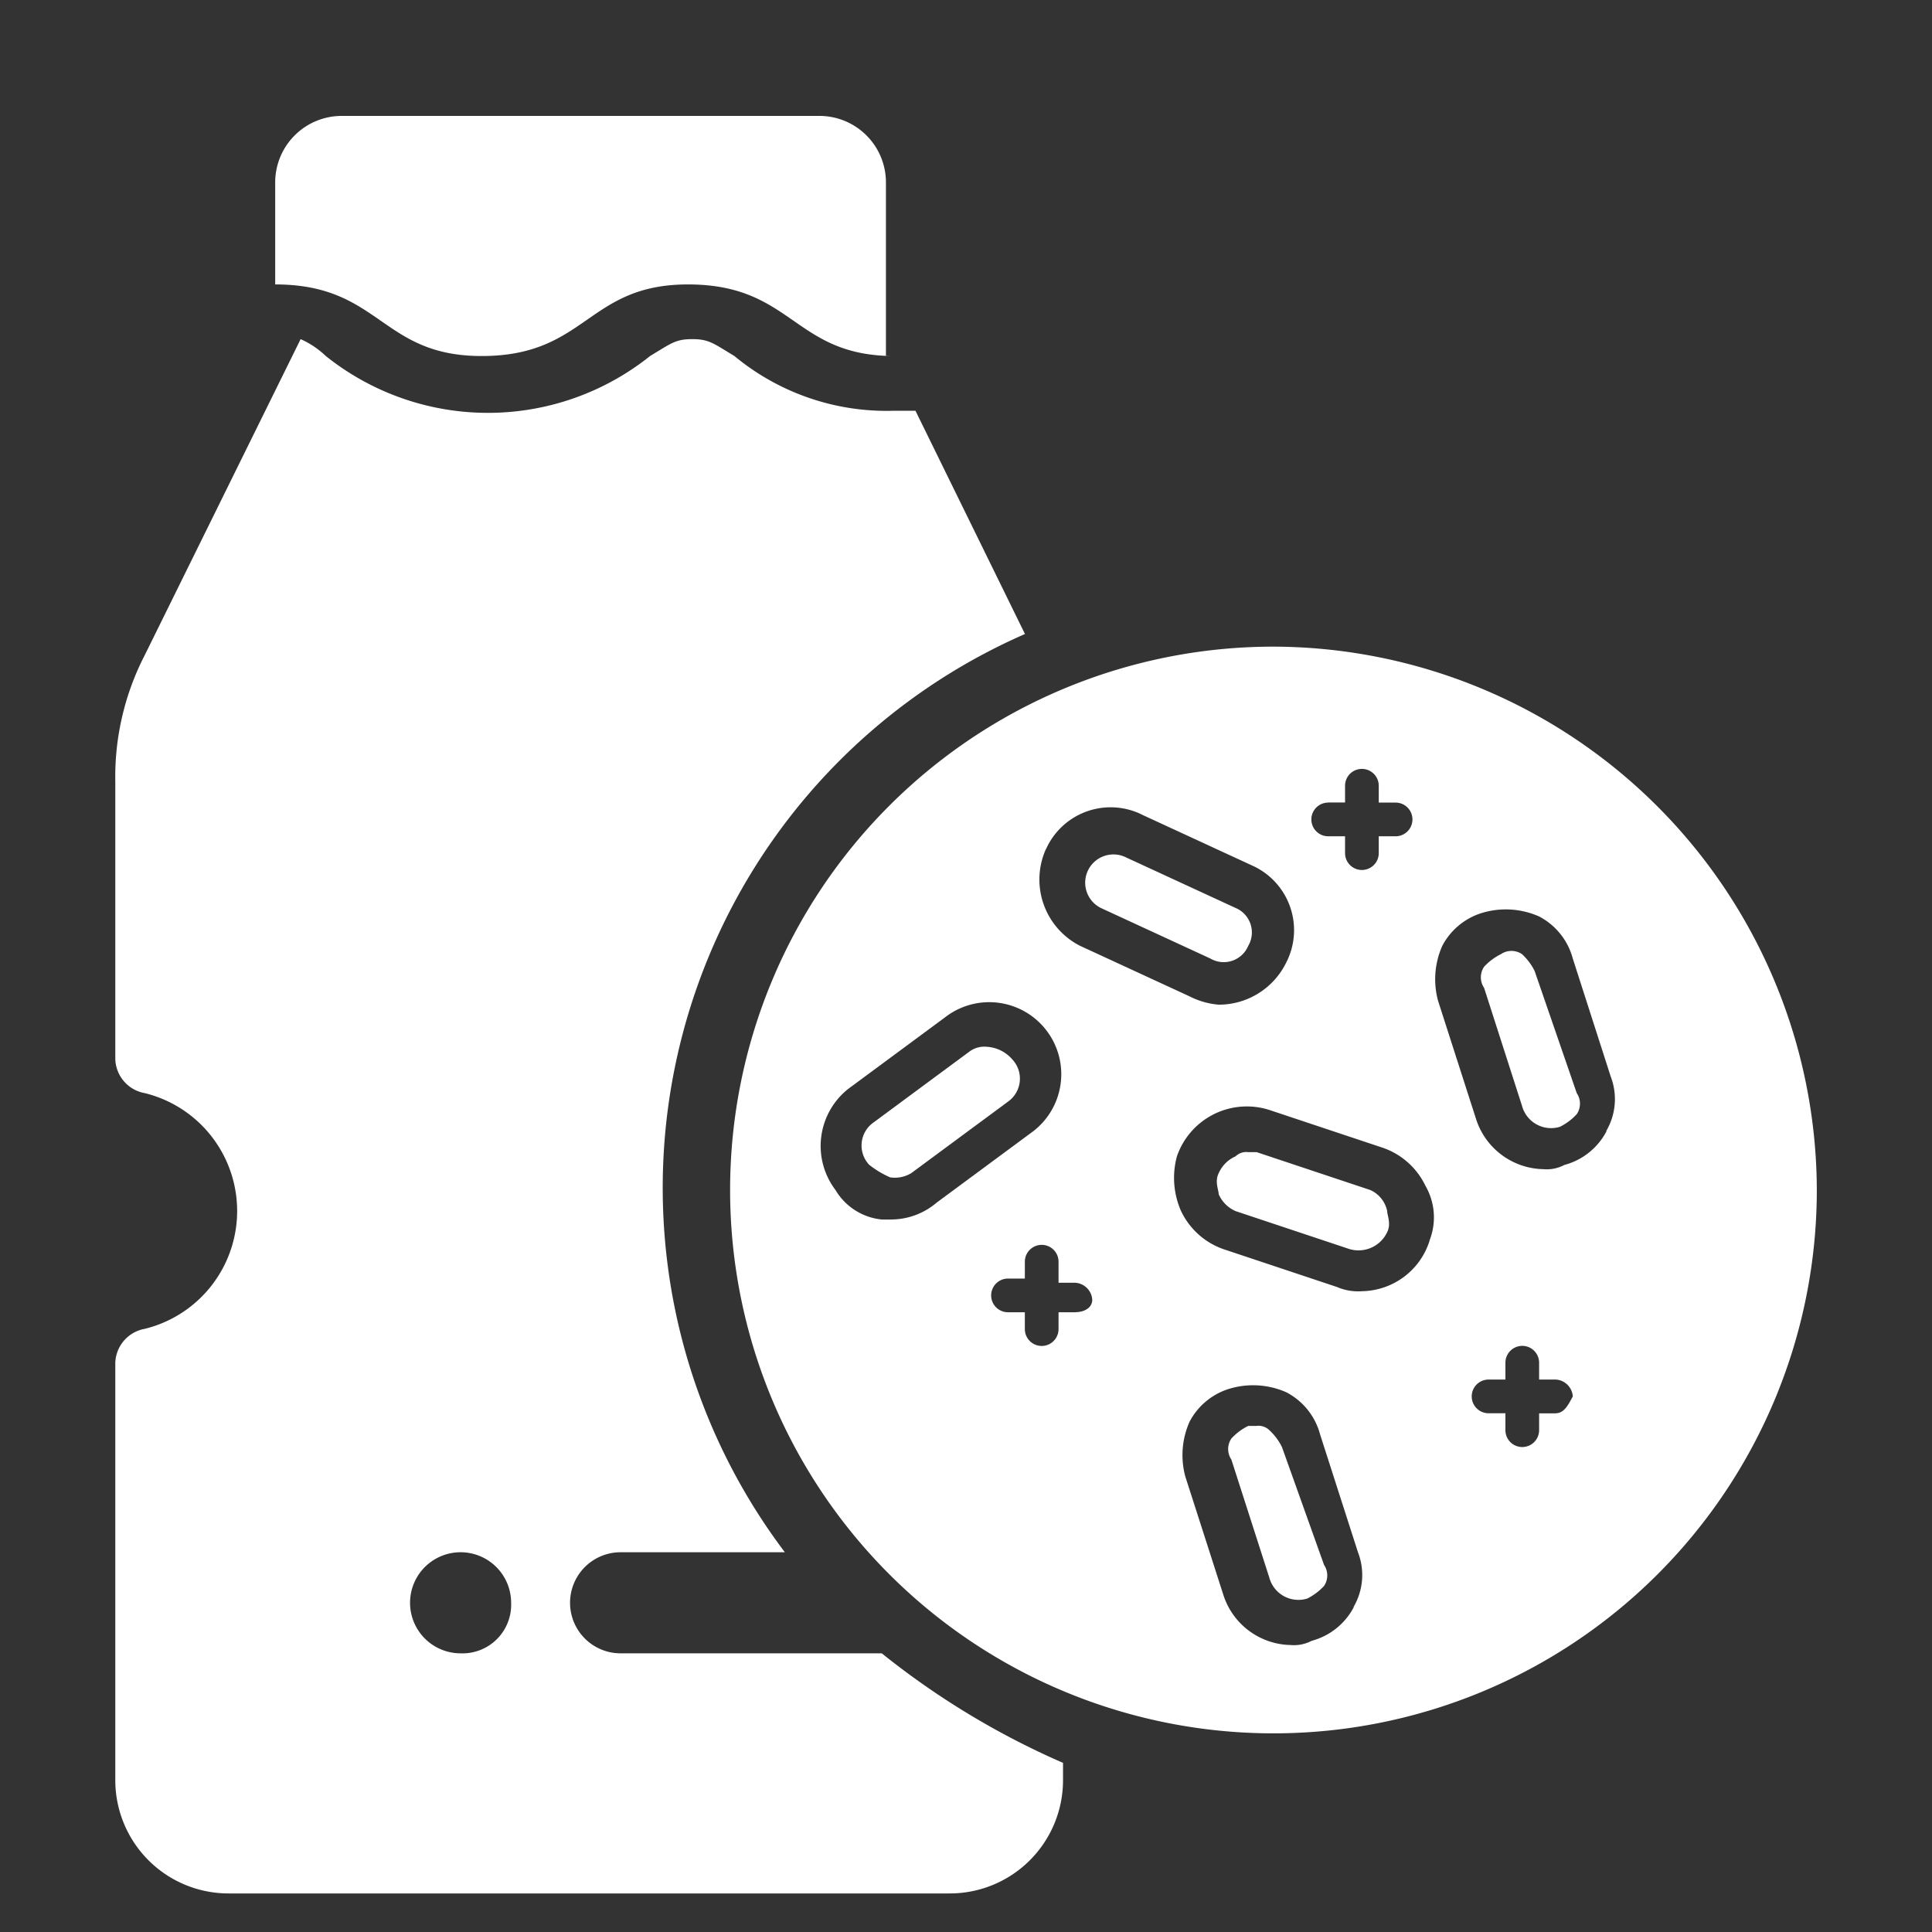
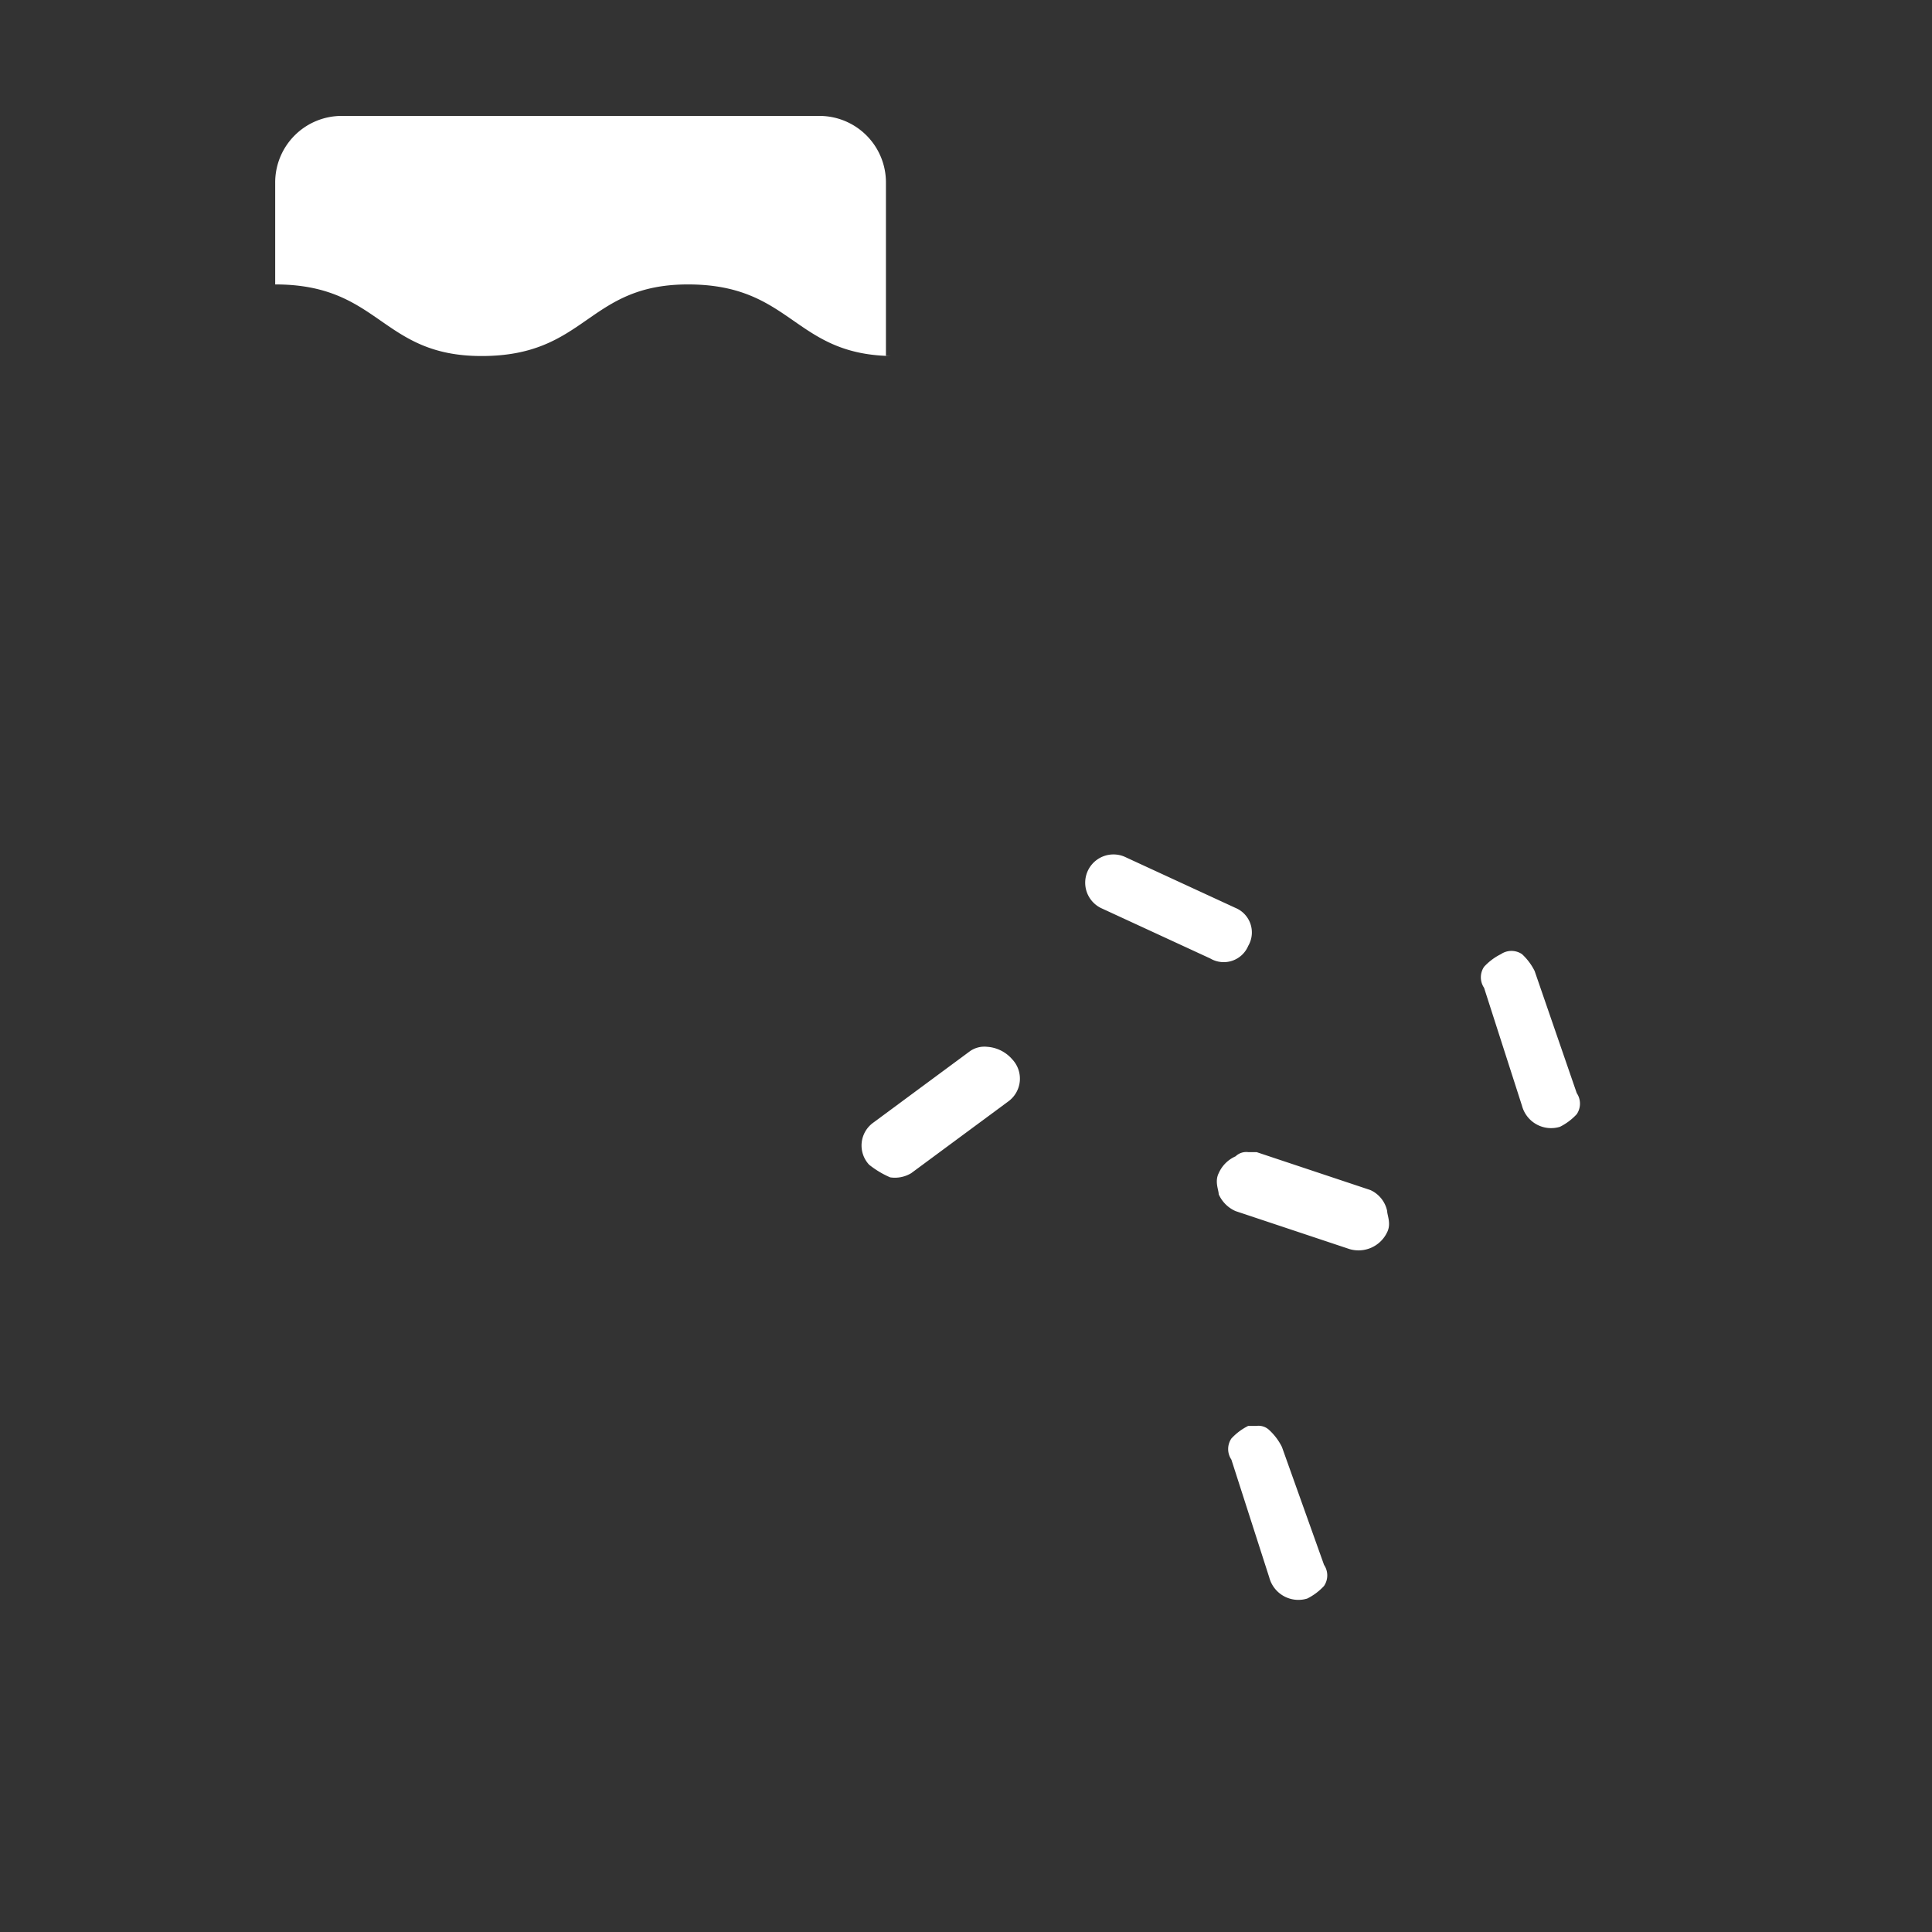
<svg xmlns="http://www.w3.org/2000/svg" width="50" height="50" viewBox="0 0 50 50">
  <rect x="0" y="0" width="50" height="50" fill="#333333" stroke="none" />
  <defs>
    <clipPath id="clip-path">
      <rect id="Rectangle_5080" data-name="Rectangle 5080" width="50" height="50" transform="translate(5338 -7620)" fill="#fff" stroke="#707070" stroke-width="1" />
    </clipPath>
  </defs>
  <g id="Mask_Group_351" data-name="Mask Group 351" transform="translate(-5338 7620)" clip-path="url(#clip-path)">
    <g id="Group_50772" data-name="Group 50772" transform="translate(3985 -8539.103)">
      <g id="Group_50612" data-name="Group 50612" transform="translate(269.78 -489.872)">
        <g id="Group_50593" data-name="Group 50593" transform="translate(1090.342 1411.975)">
          <path id="Path_83686" data-name="Path 83686" d="M324.025,10.514c-2.616,0-2.616-1.853-5.342-1.853-2.616,0-2.616,1.853-5.341,1.853-2.616,0-2.616-1.853-5.342-1.853V6.044A1.722,1.722,0,0,1,309.744,4.3h12.318a1.722,1.722,0,0,1,1.744,1.744v4.469Z" transform="translate(-308 -4.3)" fill="#fff" />
          <g id="Group_50592" data-name="Group 50592" transform="translate(15.173 19.098)">
            <path id="Path_83687" data-name="Path 83687" d="M331.45,24.2a.687.687,0,0,0-.327-.981l-2.834-1.308a.731.731,0,0,0-.654,1.308l2.834,1.308A.687.687,0,0,0,331.45,24.2Z" transform="translate(-321.441 -21.819)" fill="#fff" />
            <path id="Path_83688" data-name="Path 83688" d="M334.328,29.881l-2.943-.981h-.218a.4.4,0,0,0-.327.109.851.851,0,0,0-.436.436c-.109.218,0,.436,0,.545a.851.851,0,0,0,.436.436l2.943.981a.819.819,0,0,0,.981-.436c.109-.218,0-.436,0-.545A.767.767,0,0,0,334.328,29.881Z" transform="translate(-321.159 -21.181)" fill="#fff" />
            <path id="Path_83689" data-name="Path 83689" d="M332.015,35.945a1.505,1.505,0,0,0-.327-.436.4.4,0,0,0-.327-.109h-.218a1.5,1.5,0,0,0-.436.327.487.487,0,0,0,0,.545l.981,3.052a.78.78,0,0,0,.981.545,1.505,1.505,0,0,0,.436-.327.487.487,0,0,0,0-.545Z" transform="translate(-321.134 -20.596)" fill="#fff" />
            <path id="Path_83690" data-name="Path 83690" d="M338.015,24.643a1.506,1.506,0,0,0-.327-.436.487.487,0,0,0-.545,0,1.5,1.5,0,0,0-.436.327.486.486,0,0,0,0,.545l.981,3.052a.78.78,0,0,0,.981.545,1.5,1.5,0,0,0,.436-.327.486.486,0,0,0,0-.545Z" transform="translate(-320.594 -21.612)" fill="#fff" />
            <path id="Path_83691" data-name="Path 83691" d="M325.169,26.4a.655.655,0,0,0-.436.109l-2.507,1.853a.728.728,0,0,0-.109,1.09,2.383,2.383,0,0,0,.545.327.817.817,0,0,0,.545-.109l2.507-1.853a.728.728,0,0,0,.109-1.09A.942.942,0,0,0,325.169,26.4Z" transform="translate(-321.919 -21.407)" fill="#fff" />
          </g>
-           <path id="Path_83692" data-name="Path 83692" d="M332.862,16.9a14.062,14.062,0,1,0,14.062,14.062A14.1,14.1,0,0,0,332.862,16.9Zm1.417,4.033h.436V20.5a.436.436,0,1,1,.872,0v.436h.436a.436.436,0,0,1,0,.872h-.436v.436a.436.436,0,1,1-.872,0v-.436h-.436a.436.436,0,0,1,0-.872Zm-7.3,1.2h0a1.832,1.832,0,0,1,2.507-.872l2.834,1.308a1.832,1.832,0,0,1,.872,2.507,1.942,1.942,0,0,1-1.744,1.09,2.021,2.021,0,0,1-.763-.218l-2.834-1.308A1.925,1.925,0,0,1,326.976,22.133Zm-4.033,9.593h-.218a1.573,1.573,0,0,1-1.2-.763,1.885,1.885,0,0,1,.327-2.616l2.507-1.853a1.864,1.864,0,0,1,2.289,2.943l-2.507,1.853A1.816,1.816,0,0,1,322.942,31.725Zm4.8,2.4H327.3v.436a.436.436,0,1,1-.872,0v-.436h-.436a.436.436,0,0,1,0-.872h.436v-.436a.436.436,0,1,1,.872,0v.545h.436a.469.469,0,0,1,.436.436C328.175,34.015,327.957,34.124,327.739,34.124Zm7.195,7.631a1.732,1.732,0,0,1-1.09.872.983.983,0,0,1-.545.109,1.866,1.866,0,0,1-1.744-1.308l-.981-3.052a2.126,2.126,0,0,1,.109-1.417,1.732,1.732,0,0,1,1.09-.872,2.126,2.126,0,0,1,1.417.109,1.732,1.732,0,0,1,.872,1.09l.981,3.052A1.63,1.63,0,0,1,334.934,41.754Zm1.962-9.484a1.866,1.866,0,0,1-1.744,1.308,1.383,1.383,0,0,1-.654-.109l-2.943-.981a1.915,1.915,0,0,1-1.09-.981,2.126,2.126,0,0,1-.109-1.417,1.913,1.913,0,0,1,2.4-1.2l2.943.981a1.915,1.915,0,0,1,1.09.981A1.63,1.63,0,0,1,336.9,32.271Zm3.27,4.469h-.436v.436a.436.436,0,1,1-.872,0V36.74h-.436a.436.436,0,0,1,0-.872h.436v-.436a.436.436,0,1,1,.872,0v.436h.436a.469.469,0,0,1,.436.436C340.493,36.522,340.384,36.74,340.166,36.74Zm1.308-7.3a1.732,1.732,0,0,1-1.09.872.983.983,0,0,1-.545.109,1.866,1.866,0,0,1-1.744-1.308l-.981-3.052a2.126,2.126,0,0,1,.109-1.417,1.732,1.732,0,0,1,1.09-.872h0a2.126,2.126,0,0,1,1.417.109,1.732,1.732,0,0,1,.872,1.09l.981,3.052A1.63,1.63,0,0,1,341.474,29.436Z" transform="translate(-307.027 -3.165)" fill="#fff" />
        </g>
-         <path id="Path_83693" data-name="Path 83693" d="M324.04,43.611h-6.759a1.308,1.308,0,1,1,0-2.616h4.251a15.646,15.646,0,0,1,6.214-23.764l-2.834-5.778h-.545a6.174,6.174,0,0,1-4.142-1.417c-.545-.327-.654-.436-1.09-.436s-.545.109-1.09.436a6.72,6.72,0,0,1-8.394,0A2.281,2.281,0,0,0,309,9.6l-4.033,8.176a6.87,6.87,0,0,0-.763,3.27v7.195a.925.925,0,0,0,.763.872,3.141,3.141,0,0,1,0,6.1.925.925,0,0,0-.763.872V46.882a2.931,2.931,0,0,0,2.943,2.943h18.641a2.931,2.931,0,0,0,2.943-2.943v-.436A20.673,20.673,0,0,1,324.04,43.611Zm-10.9,0a1.308,1.308,0,1,1,1.308-1.308A1.259,1.259,0,0,1,313.139,43.611Z" transform="translate(782 1408.152)" fill="#fff" />
      </g>
    </g>
  </g>
</svg>